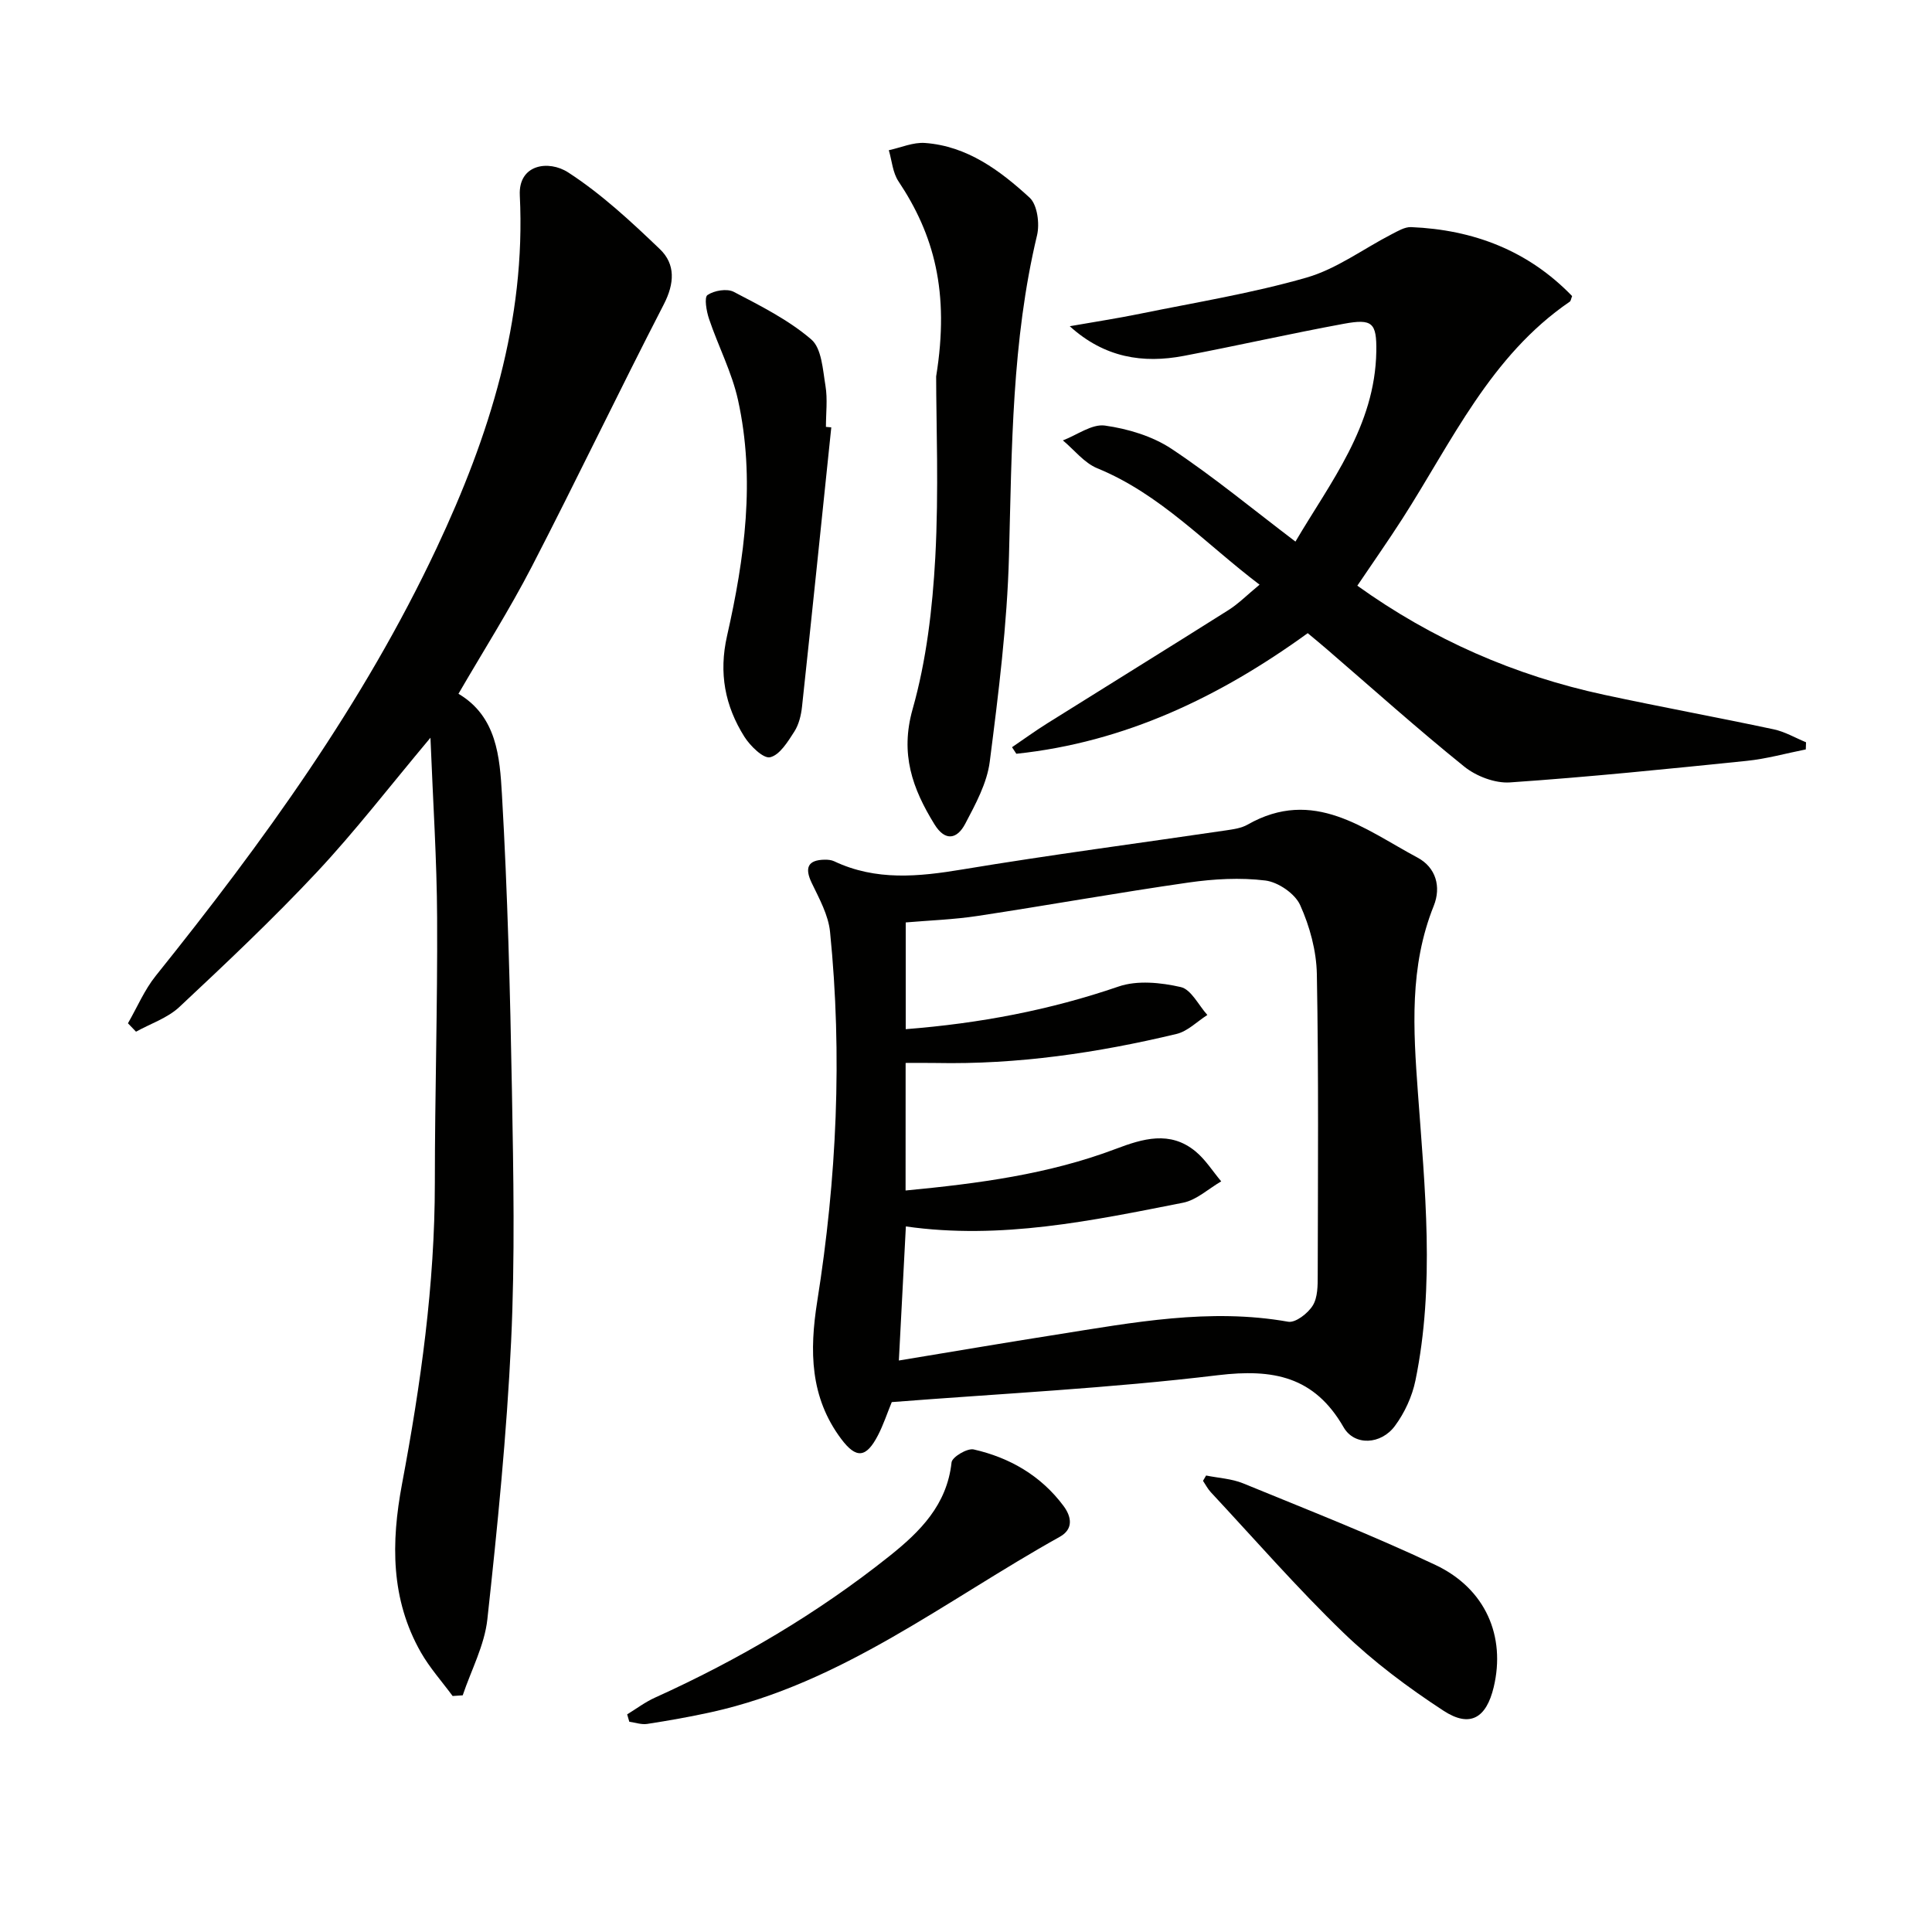
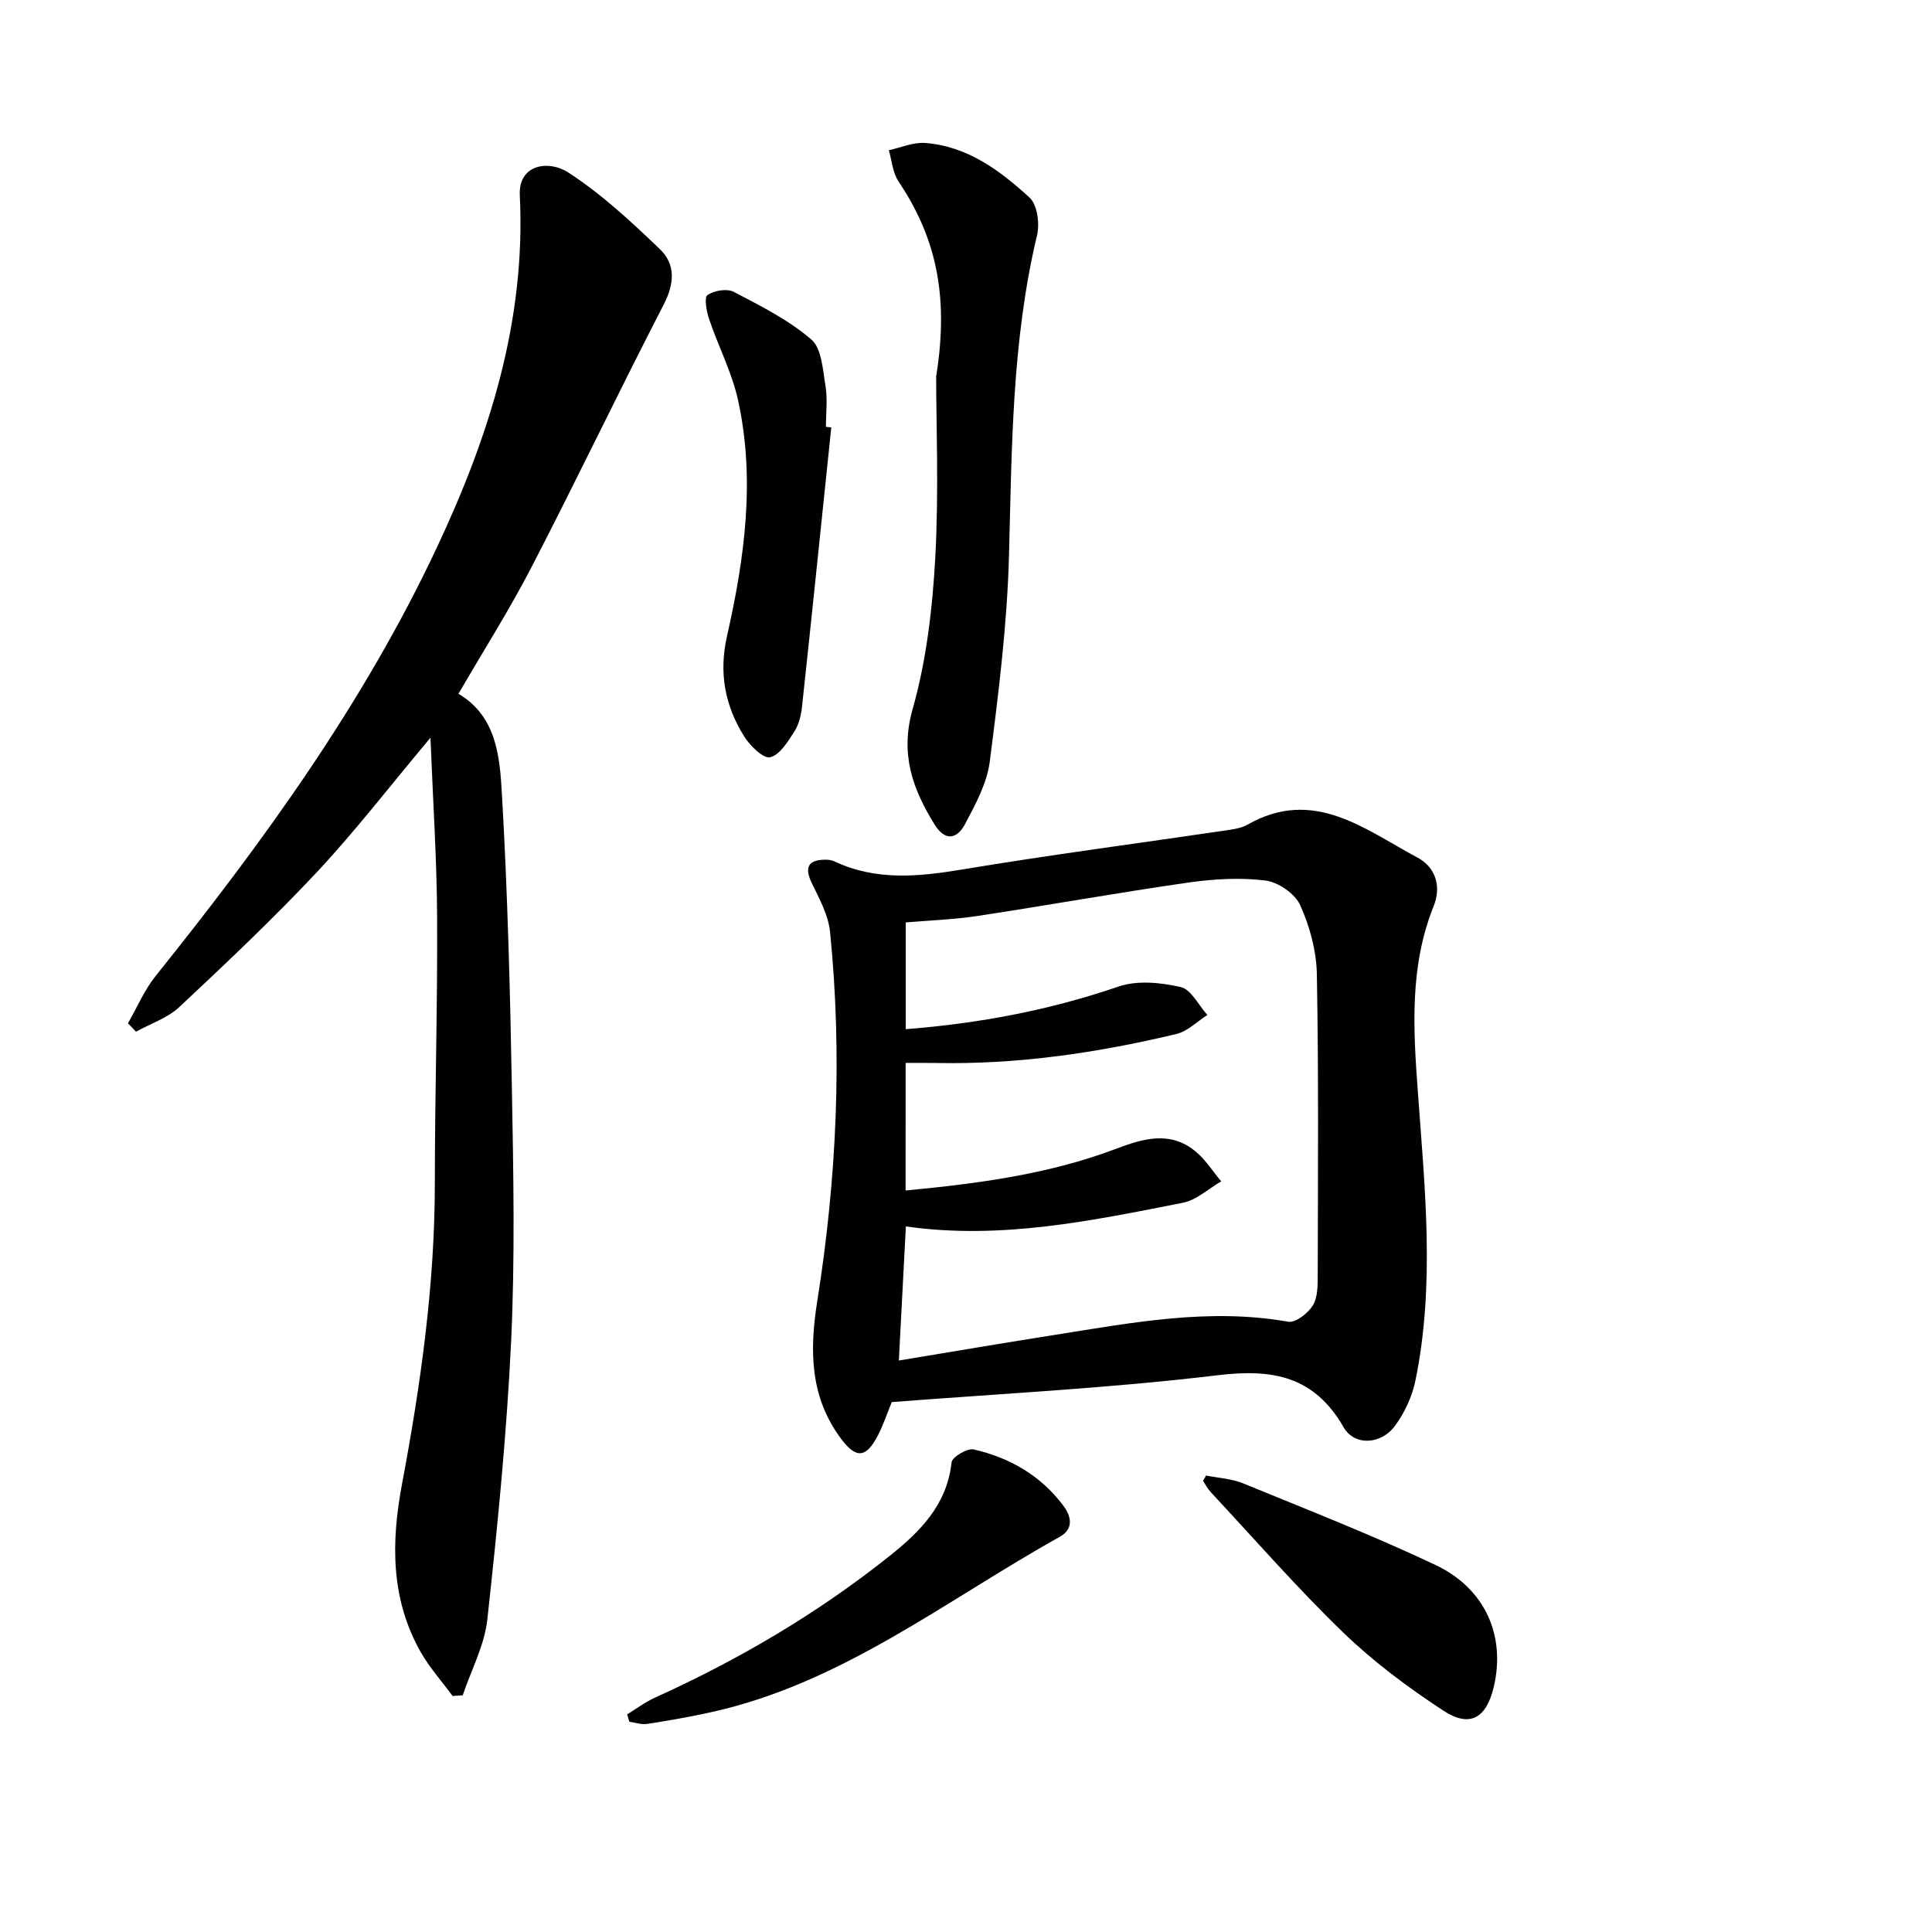
<svg xmlns="http://www.w3.org/2000/svg" enable-background="new 0 0 400 400" viewBox="0 0 400 400">
  <g fill="#010100">
    <path d="m184.63 290.29c-.96 2.33-1.73 4.7-2.86 6.88-2.43 4.68-4.49 4.92-7.62.73-6.45-8.62-6.58-18.19-4.95-28.48 4.03-25.36 5.23-50.91 2.65-76.51-.35-3.46-2.22-6.84-3.78-10.08-1.53-3.17-.82-4.79 2.67-4.84.65-.01 1.38.05 1.95.32 8.66 4.1 17.49 3.21 26.62 1.69 18.17-3.02 36.44-5.41 54.66-8.1 1.47-.22 3.06-.45 4.31-1.16 13.69-7.8 24.22.95 35.19 6.81 3.83 2.04 4.95 6.06 3.37 10-5.06 12.6-4.24 25.5-3.28 38.65 1.44 19.86 3.56 39.81-.51 59.62-.68 3.3-2.23 6.68-4.24 9.39-2.87 3.9-8.38 4.2-10.63.29-6.06-10.53-14.56-12.15-26.01-10.78-22.41 2.71-45 3.81-67.54 5.57zm2.86-43.81c15.04-1.44 29.6-3.35 43.51-8.61 5.62-2.13 11.23-3.82 16.48.48 2.09 1.71 3.59 4.14 5.36 6.24-2.63 1.52-5.09 3.86-7.9 4.42-18.87 3.72-37.75 7.71-57.39 4.91-.48 9.27-.95 18.25-1.45 27.76 11.35-1.87 21.97-3.69 32.61-5.36 15.89-2.51 31.74-5.55 47.99-2.67 1.51.27 4.09-1.73 5.09-3.35 1.04-1.67 1.03-4.16 1.03-6.3.04-20.78.2-41.56-.18-62.32-.09-4.82-1.47-9.89-3.46-14.3-1.07-2.37-4.55-4.75-7.2-5.08-5.22-.64-10.67-.33-15.91.42-14.57 2.09-29.06 4.7-43.62 6.91-4.99.76-10.07.93-14.93 1.35v22.1c15.32-1.2 29.84-3.95 44.07-8.83 3.87-1.33 8.74-.83 12.87.11 2.16.49 3.69 3.76 5.51 5.78-2.12 1.35-4.08 3.38-6.39 3.93-16.36 3.92-32.93 6.35-49.83 6.01-2.09-.04-4.17-.01-6.25-.01-.01 9.17-.01 17.58-.01 26.41z" />
    <path d="m89.12 152.74c-8.5 10.14-15.59 19.36-23.5 27.81-9.09 9.71-18.79 18.86-28.5 27.95-2.44 2.28-5.94 3.43-8.96 5.1-.56-.58-1.11-1.16-1.67-1.74 1.9-3.29 3.4-6.89 5.75-9.82 22.23-27.7 43.01-56.35 58.19-88.64 10.85-23.07 18.47-46.98 17.19-72.95-.32-6.46 5.98-7.37 10.02-4.75 6.88 4.46 13.03 10.18 18.99 15.89 3.24 3.11 3.04 7.08.8 11.43-9.29 18.01-18.03 36.3-27.33 54.3-4.65 8.98-10.09 17.55-15.18 26.32 7.96 4.71 8.55 13.13 9 20.82 1.18 20.41 1.7 40.86 2.07 61.31.31 17.32.65 34.68-.17 51.97-.91 19.22-2.83 38.41-4.92 57.54-.59 5.36-3.34 10.49-5.1 15.72-.7.05-1.39.09-2.09.14-2.21-3-4.74-5.83-6.58-9.05-6.26-11.01-6.17-22.73-3.9-34.83 3.87-20.59 6.8-41.3 6.8-62.34 0-18.3.57-36.6.47-54.9-.05-11.94-.85-23.89-1.38-37.28z" />
-     <path d="m325.49 61.3c-.23.57-.26 1.01-.49 1.16-16.43 11.23-24.4 28.96-34.66 44.95-2.95 4.59-6.09 9.06-9.32 13.85 15.53 11.14 32.57 18.6 51.11 22.59 11.67 2.51 23.42 4.66 35.1 7.15 2.31.49 4.46 1.76 6.69 2.68-.02.49-.03.98-.05 1.48-4.08.81-8.12 1.95-12.24 2.37-16.32 1.67-32.65 3.34-49.01 4.46-3.1.21-6.99-1.28-9.47-3.28-9.7-7.82-18.99-16.15-28.43-24.29-1.25-1.08-2.53-2.13-3.97-3.33-18.22 13.2-37.86 22.6-60.33 24.97-.3-.45-.59-.91-.89-1.36 2.42-1.64 4.78-3.36 7.25-4.91 12.52-7.85 25.1-15.61 37.59-23.5 2.08-1.32 3.85-3.13 6.41-5.24-11.21-8.49-20.52-18.74-33.6-24.1-2.71-1.11-4.76-3.8-7.12-5.77 2.92-1.11 6.01-3.45 8.71-3.07 4.76.67 9.83 2.19 13.79 4.82 8.7 5.78 16.79 12.48 25.65 19.2 7.22-12.28 16.49-23.86 16.74-39.38.09-5.94-.82-6.8-6.7-5.72-11.08 2.04-22.08 4.54-33.15 6.65-8.45 1.61-16.41.4-23.62-6.14 4.87-.86 9.75-1.6 14.59-2.59 11.52-2.35 23.18-4.24 34.44-7.48 6.22-1.79 11.75-5.95 17.63-8.98 1.27-.65 2.7-1.52 4.01-1.47 12.94.54 24.27 4.88 33.34 14.28z" />
    <path d="m193.82 77.93c2.84-17.55-.48-29.41-7.8-40.39-1.2-1.79-1.36-4.27-2-6.44 2.5-.54 5.04-1.68 7.49-1.5 8.75.64 15.53 5.7 21.66 11.32 1.6 1.47 2.11 5.38 1.54 7.79-5.23 21.87-5.22 44.11-5.81 66.39-.38 14.23-2.17 28.45-3.98 42.59-.57 4.45-2.94 8.8-5.09 12.88-1.63 3.1-4.1 3.77-6.37.08-4.55-7.38-7.14-14.55-4.51-23.84 2.86-10.1 4.11-20.84 4.69-31.38.75-13.91.18-27.9.18-37.5z" />
    <path d="m172.11 88.48c-2.01 19.28-3.98 38.56-6.06 57.83-.19 1.78-.66 3.71-1.6 5.17-1.34 2.08-3.01 4.83-5 5.3-1.4.33-4.12-2.33-5.33-4.24-4.02-6.39-5.34-13.18-3.59-20.9 3.64-16.08 5.88-32.42 2.27-48.81-1.27-5.76-4.1-11.16-6-16.8-.54-1.59-1.03-4.47-.32-4.95 1.39-.94 4.04-1.39 5.45-.65 5.57 2.91 11.32 5.8 16.03 9.84 2.17 1.86 2.39 6.29 2.95 9.64.45 2.75.09 5.64.09 8.47.37.03.74.07 1.11.1z" />
    <path d="m129.85 354.94c1.91-1.17 3.73-2.55 5.75-3.46 17.35-7.85 33.64-17.43 48.55-29.31 6.36-5.07 11.91-10.6 12.86-19.4.12-1.11 3.25-2.98 4.58-2.68 7.47 1.7 13.91 5.42 18.58 11.67 1.64 2.19 2.18 4.79-.77 6.43-23.56 13.12-45.07 30.34-72.21 36.31-4.37.96-8.78 1.74-13.2 2.42-1.18.18-2.47-.28-3.7-.45-.15-.51-.3-1.02-.44-1.53z" />
    <path d="m249.71 305.49c2.56.52 5.28.65 7.66 1.62 13.35 5.48 26.81 10.74 39.83 16.9 10.4 4.92 14.56 14.79 12.06 25.28-1.53 6.42-4.91 8.48-10.39 4.9-7.34-4.79-14.49-10.13-20.78-16.2-9.56-9.24-18.33-19.31-27.41-29.05-.64-.69-1.08-1.56-1.61-2.35.21-.36.42-.73.64-1.1z" />
  </g>
</svg>